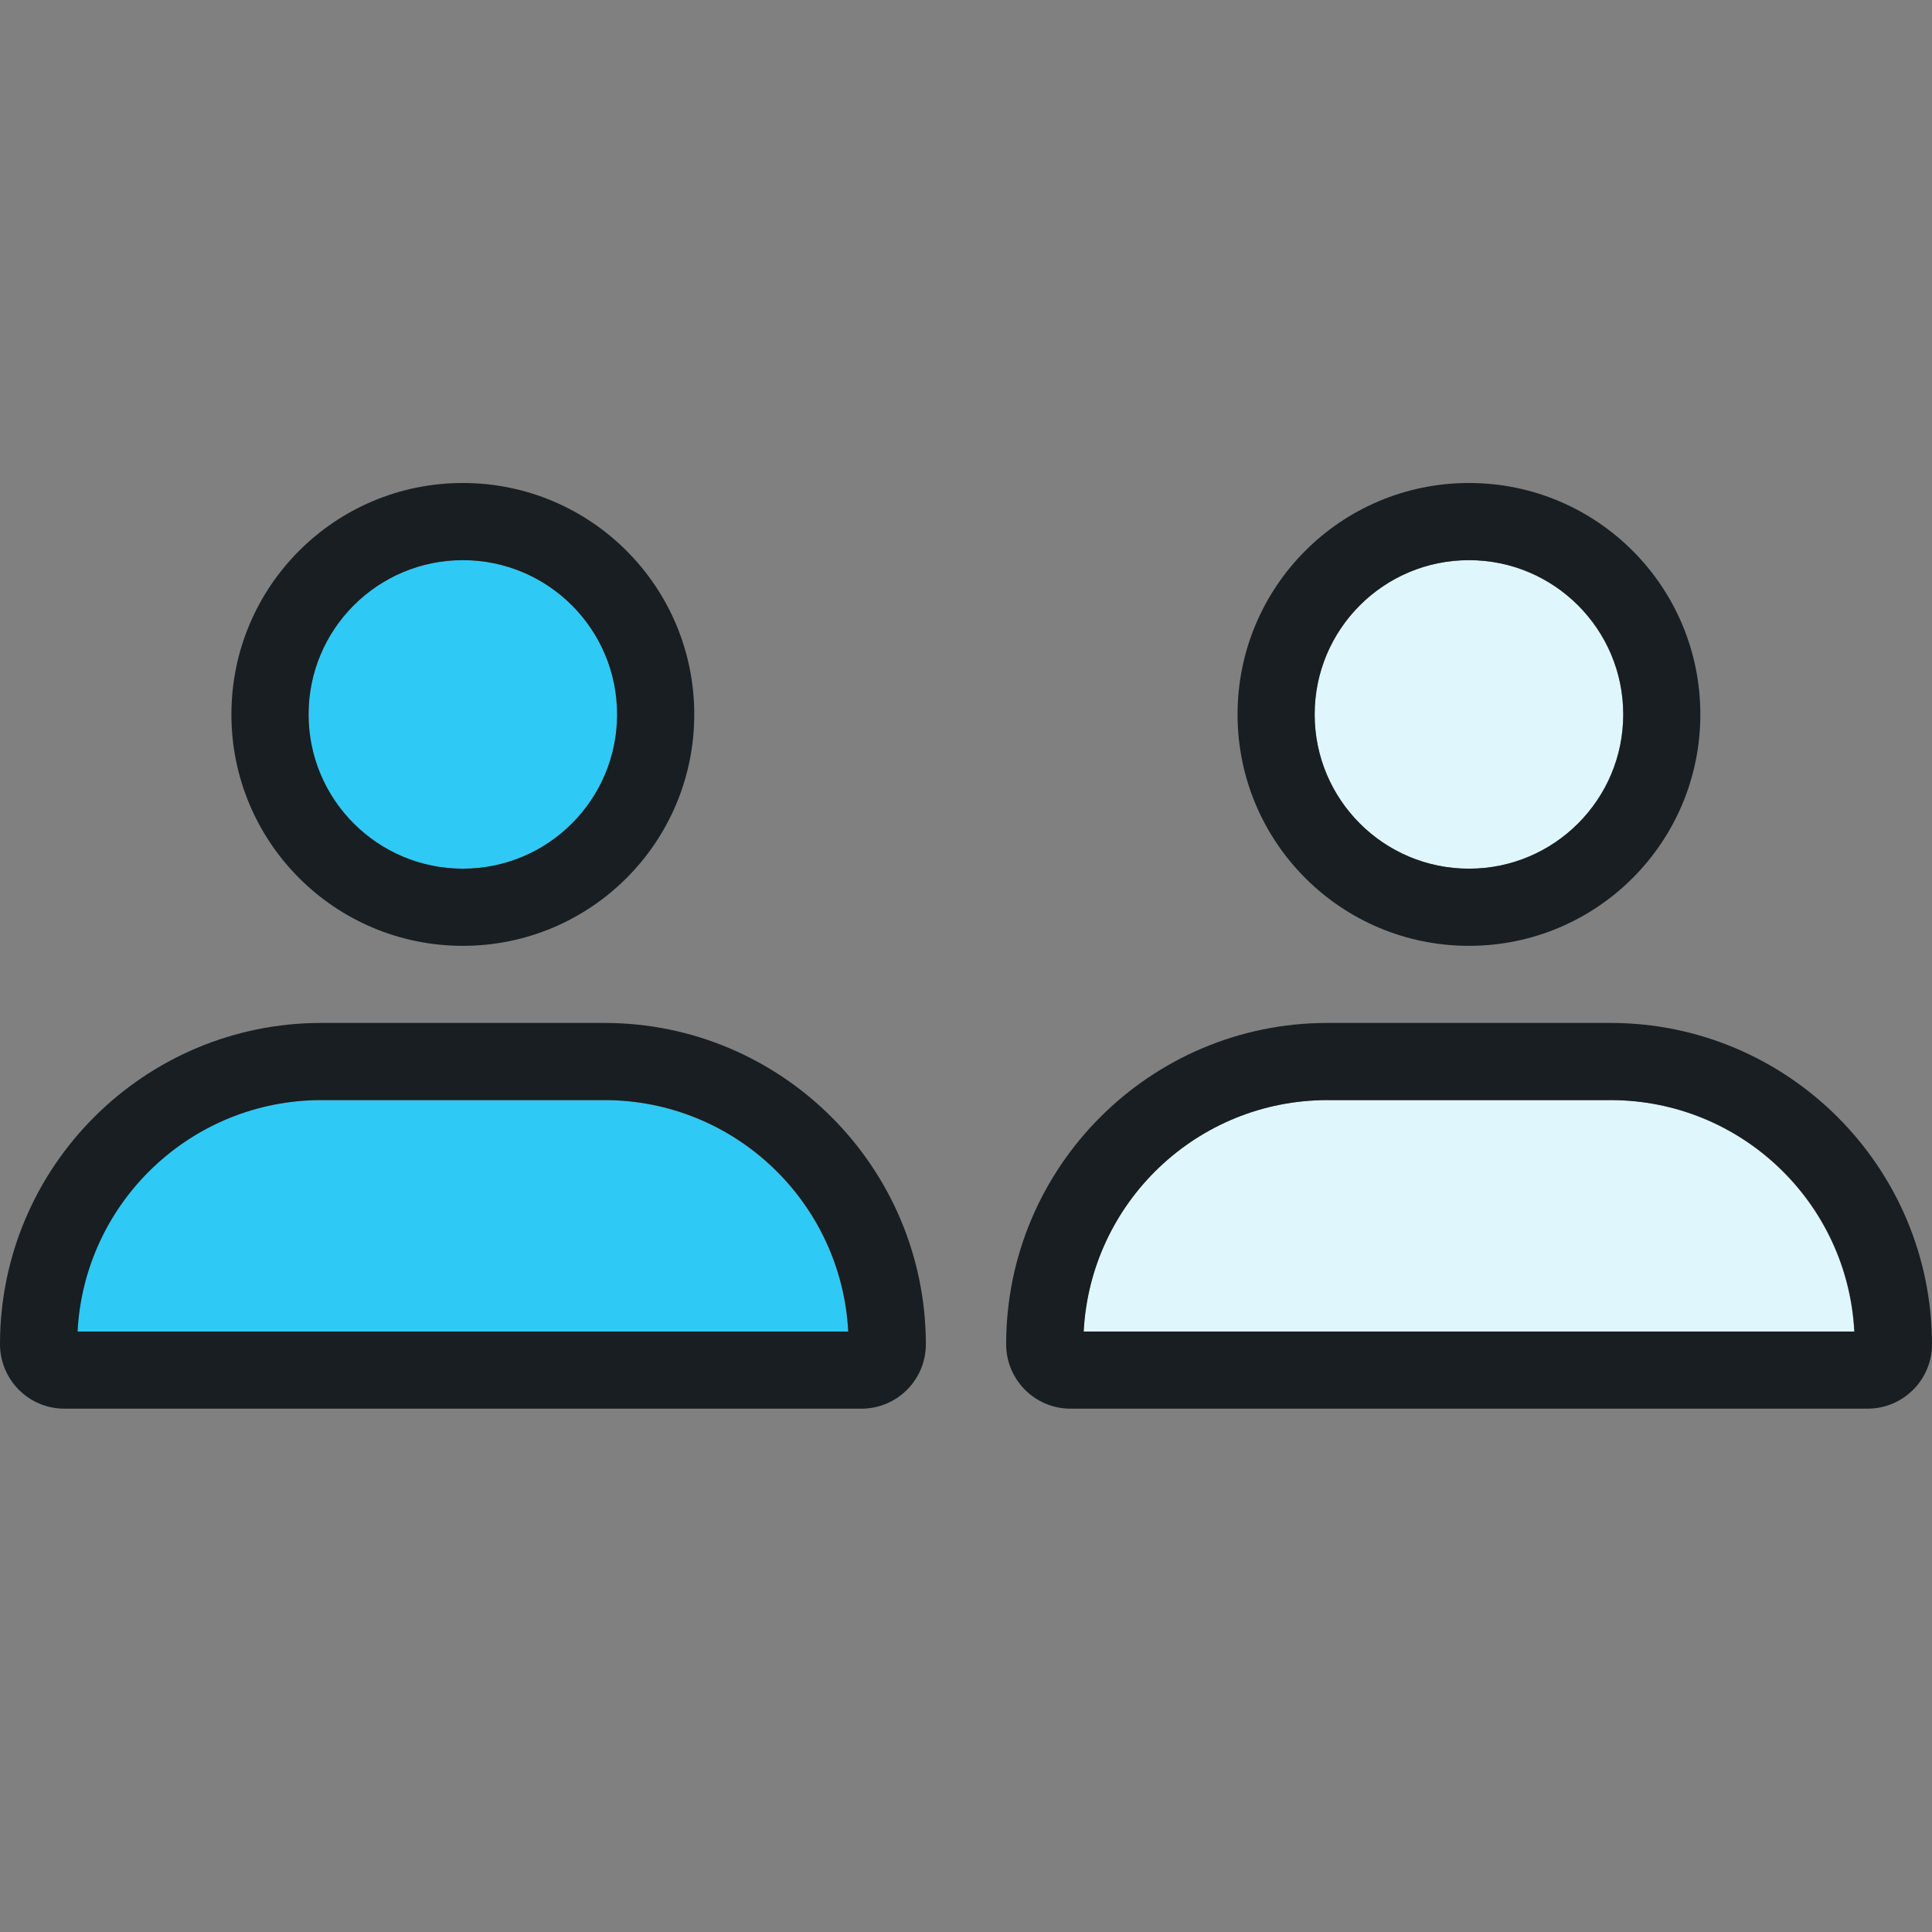
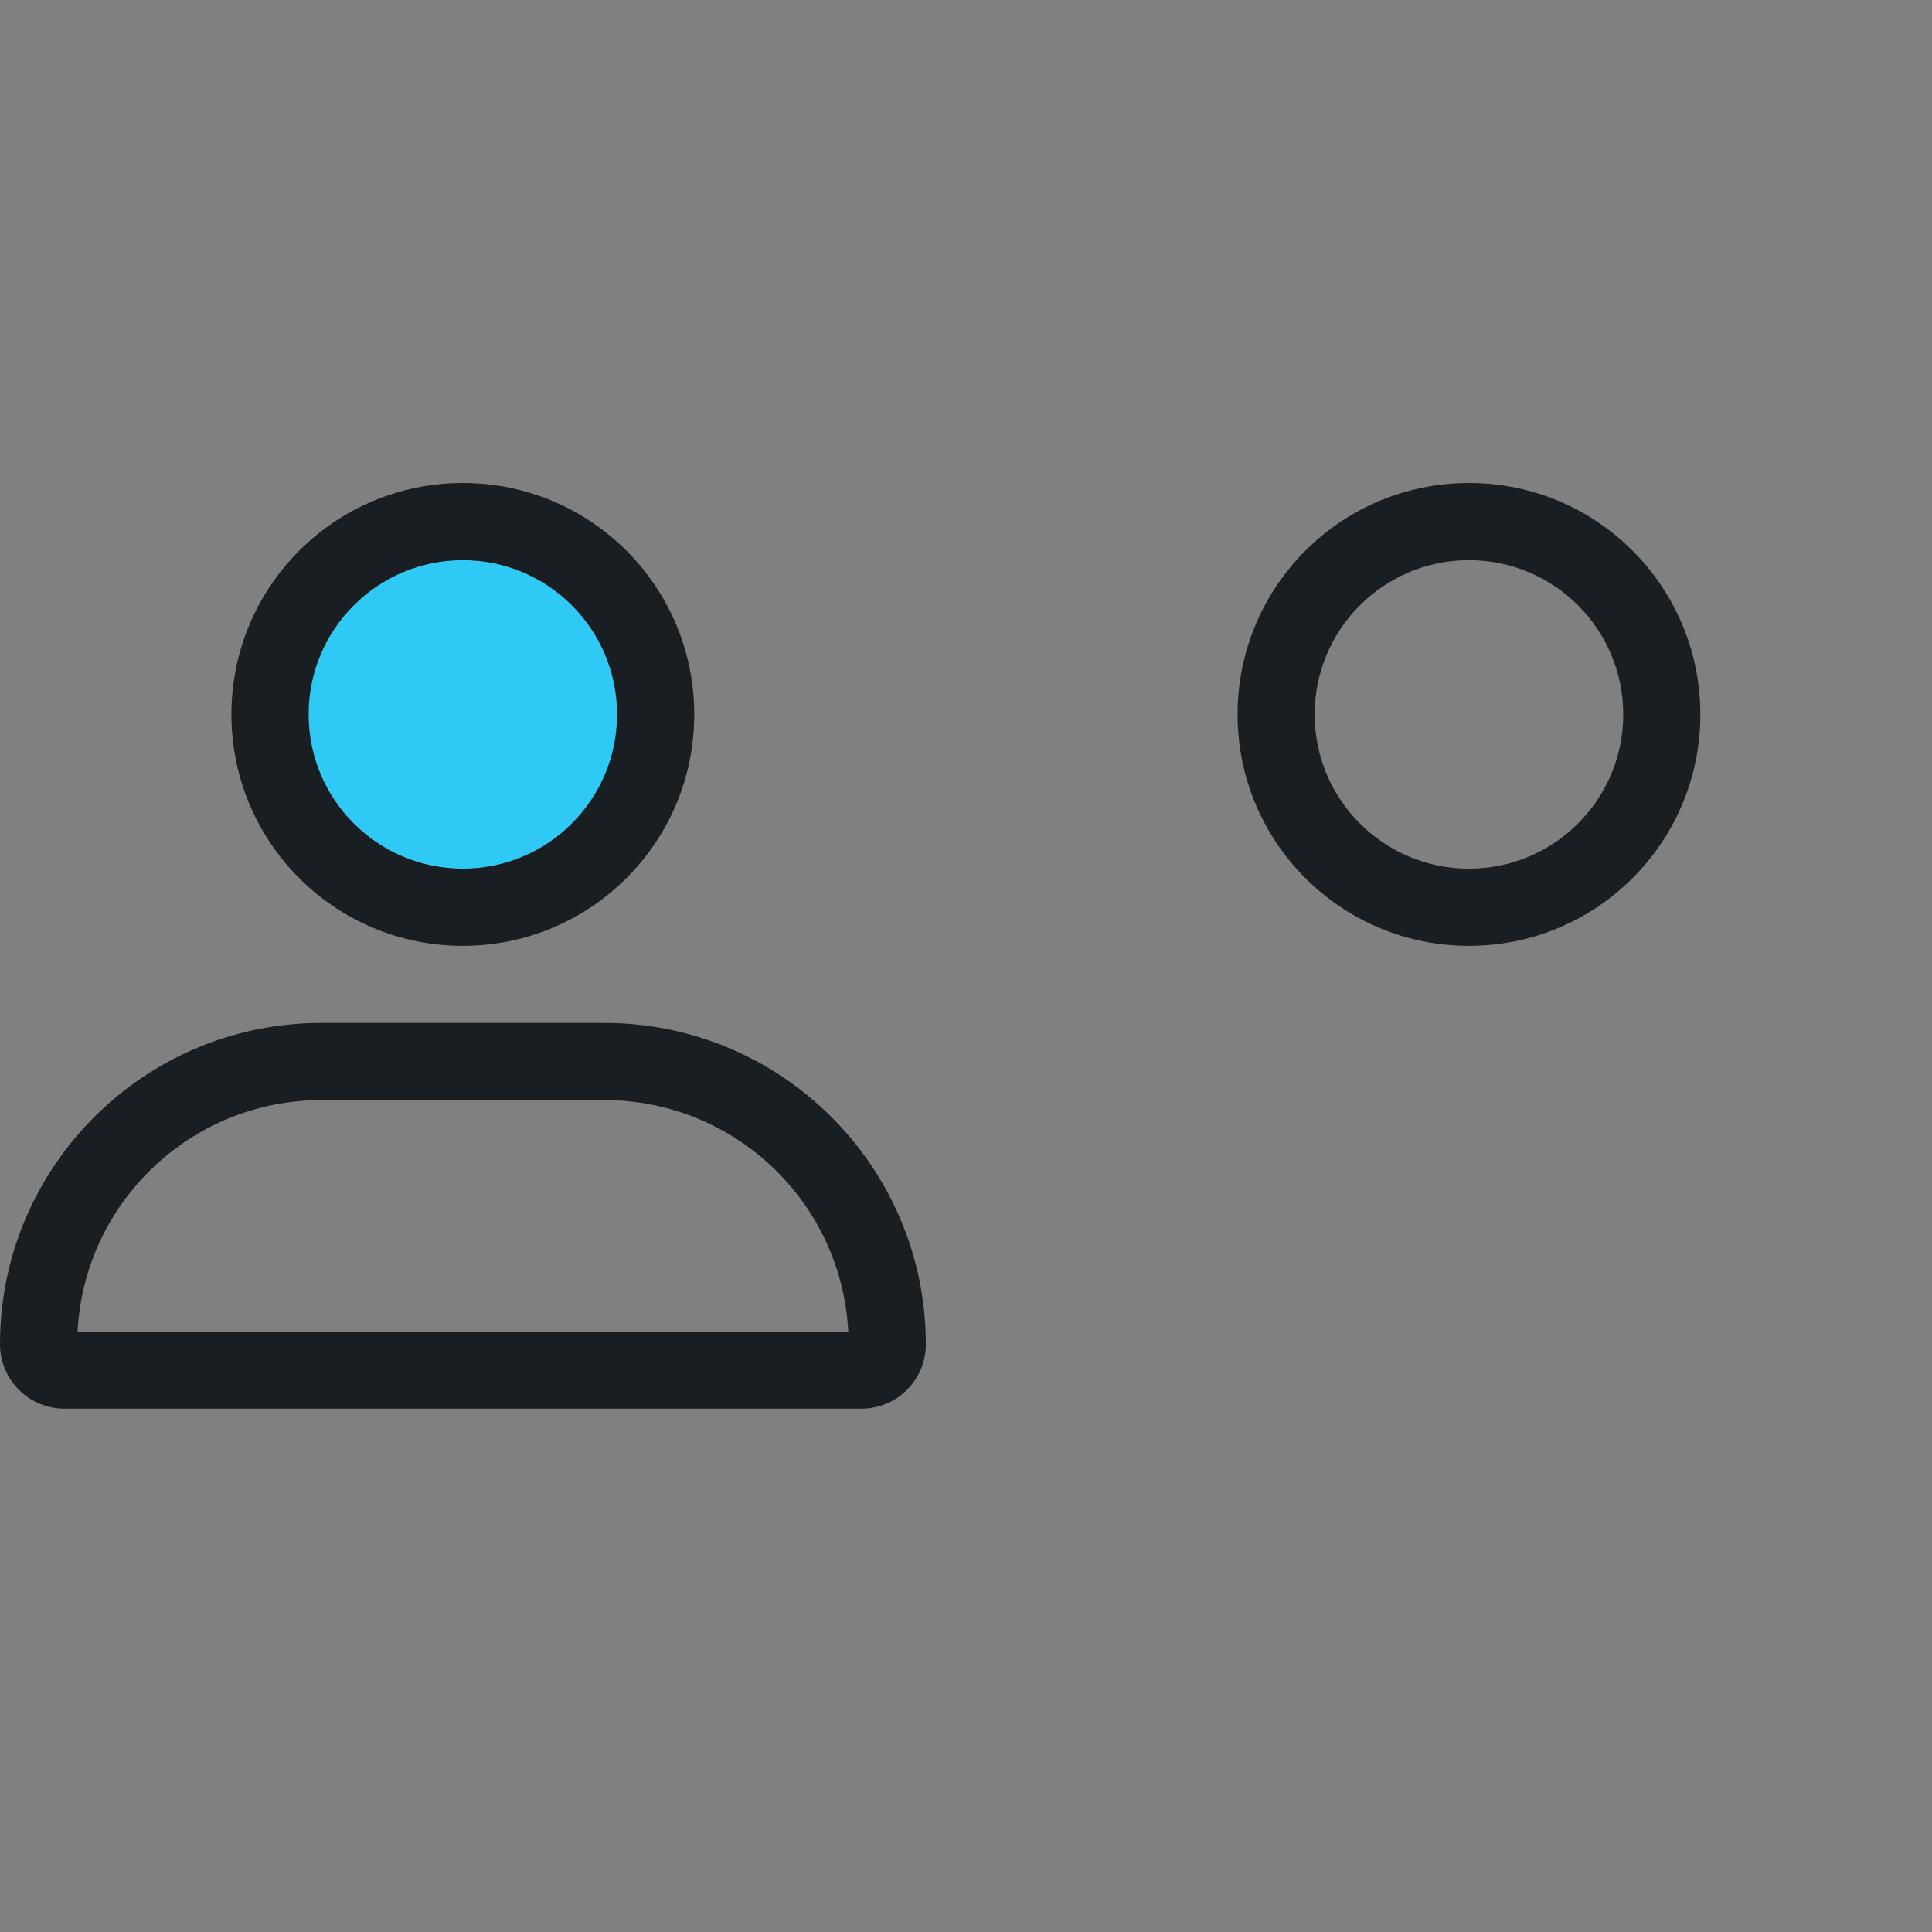
<svg xmlns="http://www.w3.org/2000/svg" width="32" height="32" viewBox="0 0 32 32" fill="none">
  <rect x="0" y="0" width="32" height="32" fill="#808080" stroke="none" />
-   <path d="M10.006 18.221H5.322C3.159 18.221 1.392 19.917 1.281 22.054H14.046C13.935 19.917 12.169 18.221 10.006 18.221Z" fill="#2EC9F5" />
  <path d="M7.666 14.388C9.077 14.388 10.221 13.244 10.221 11.833C10.221 10.422 9.077 9.278 7.666 9.278C6.255 9.278 5.111 10.422 5.111 11.833C5.111 13.244 6.255 14.388 7.666 14.388Z" fill="#2EC9F5" />
  <path d="M7.666 15.666C9.784 15.666 11.499 13.951 11.499 11.833C11.499 9.715 9.784 8 7.666 8C5.547 8 3.833 9.715 3.833 11.833C3.833 13.951 5.547 15.666 7.666 15.666ZM7.666 9.278C9.077 9.278 10.221 10.422 10.221 11.833C10.221 13.244 9.077 14.388 7.666 14.388C6.255 14.388 5.111 13.244 5.111 11.833C5.111 10.422 6.255 9.278 7.666 9.278Z" fill="#181E22" />
  <path d="M10.01 16.943H5.322C2.385 16.943 0 19.328 0 22.265C0 22.85 0.474 23.332 1.067 23.332H14.269C14.854 23.332 15.335 22.858 15.335 22.265C15.332 19.328 12.947 16.943 10.01 16.943ZM1.285 22.054C1.396 19.917 3.163 18.221 5.325 18.221H10.01C12.173 18.221 13.939 19.917 14.05 22.054H1.285Z" fill="#181E22" />
-   <path d="M26.671 18.221H21.986C19.824 18.221 18.057 19.917 17.946 22.054H30.711C30.6 19.917 28.834 18.221 26.671 18.221Z" fill="#DFF6FD" />
-   <path d="M24.33 14.388C25.741 14.388 26.886 13.244 26.886 11.833C26.886 10.422 25.741 9.278 24.33 9.278C22.919 9.278 21.775 10.422 21.775 11.833C21.775 13.244 22.919 14.388 24.33 14.388Z" fill="#DFF6FD" />
  <path d="M24.331 15.666C26.449 15.666 28.163 13.951 28.163 11.833C28.163 9.715 26.449 8 24.331 8C22.212 8 20.498 9.715 20.498 11.833C20.498 13.951 22.212 15.666 24.331 15.666ZM24.331 9.278C25.741 9.278 26.886 10.422 26.886 11.833C26.886 13.244 25.741 14.388 24.331 14.388C22.919 14.388 21.775 13.244 21.775 11.833C21.775 10.422 22.919 9.278 24.331 9.278Z" fill="#181E22" />
-   <path d="M26.675 16.943H21.986C19.05 16.943 16.665 19.328 16.665 22.265C16.665 22.85 17.139 23.332 17.731 23.332H30.933C31.518 23.332 32 22.858 32 22.265C31.996 19.328 29.611 16.943 26.675 16.943ZM17.95 22.054C18.061 19.917 19.827 18.221 21.99 18.221H26.675C28.837 18.221 30.604 19.917 30.715 22.054H17.95Z" fill="#181E22" />
</svg>